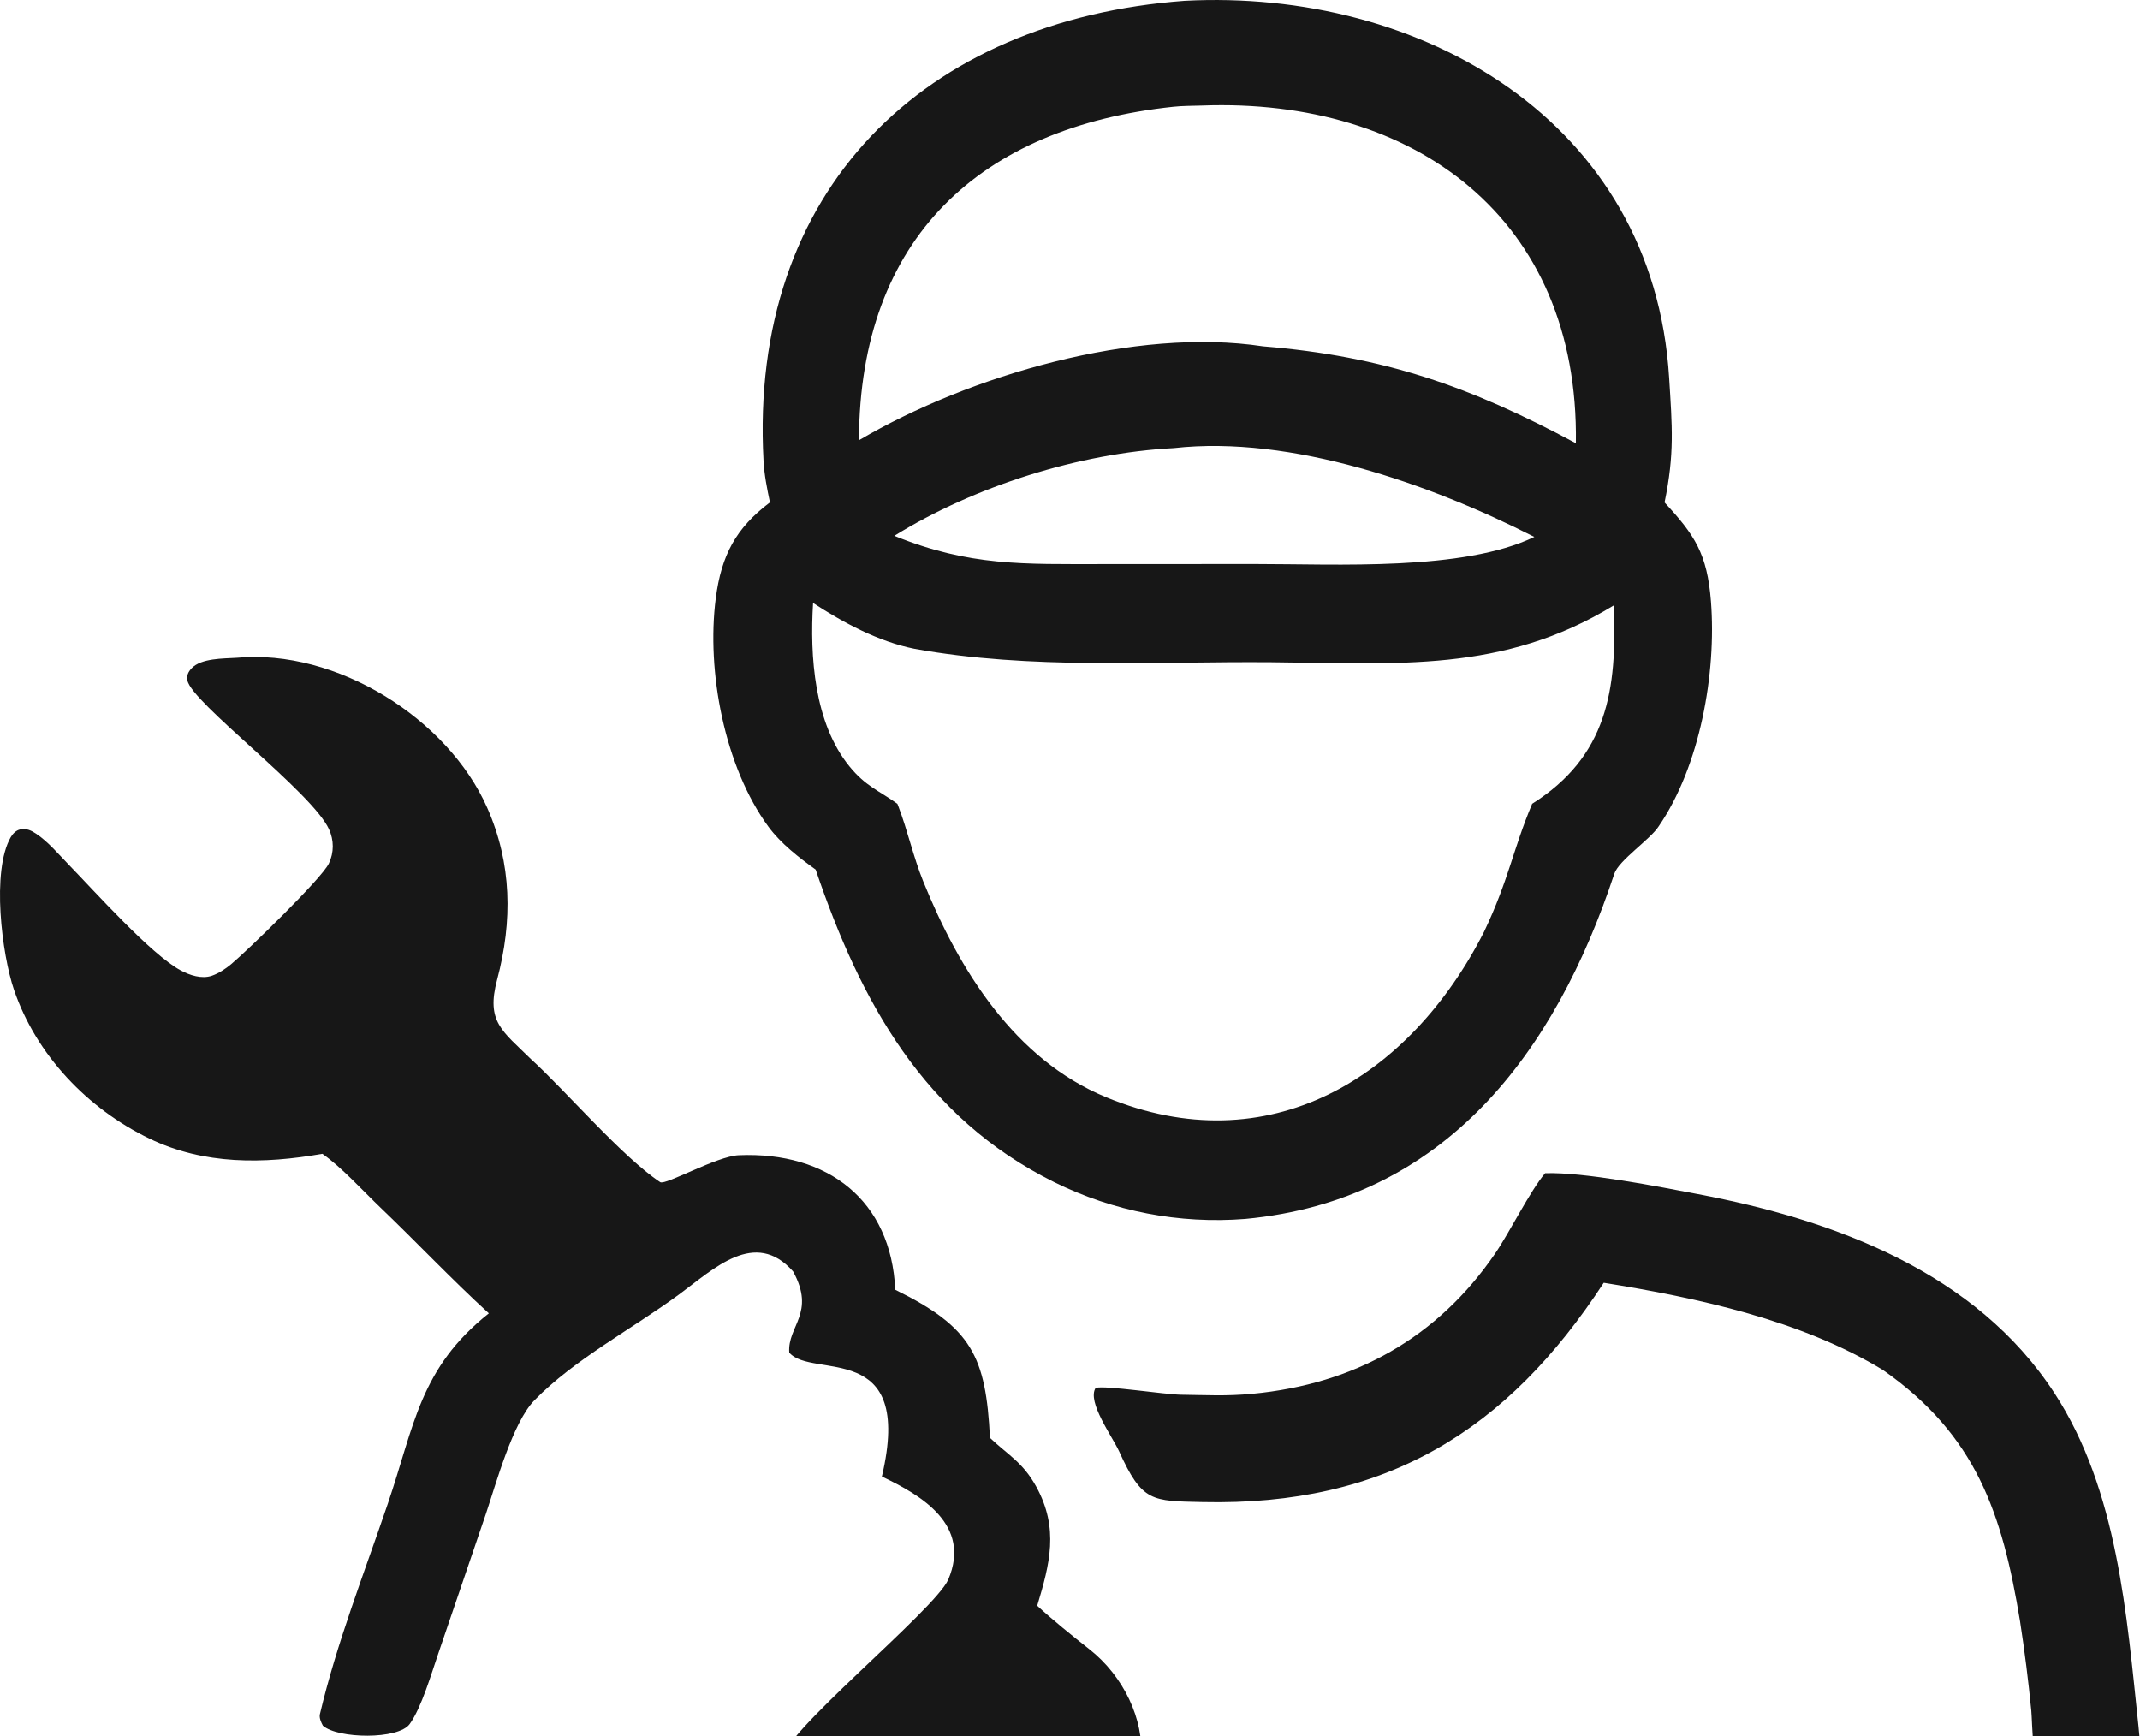
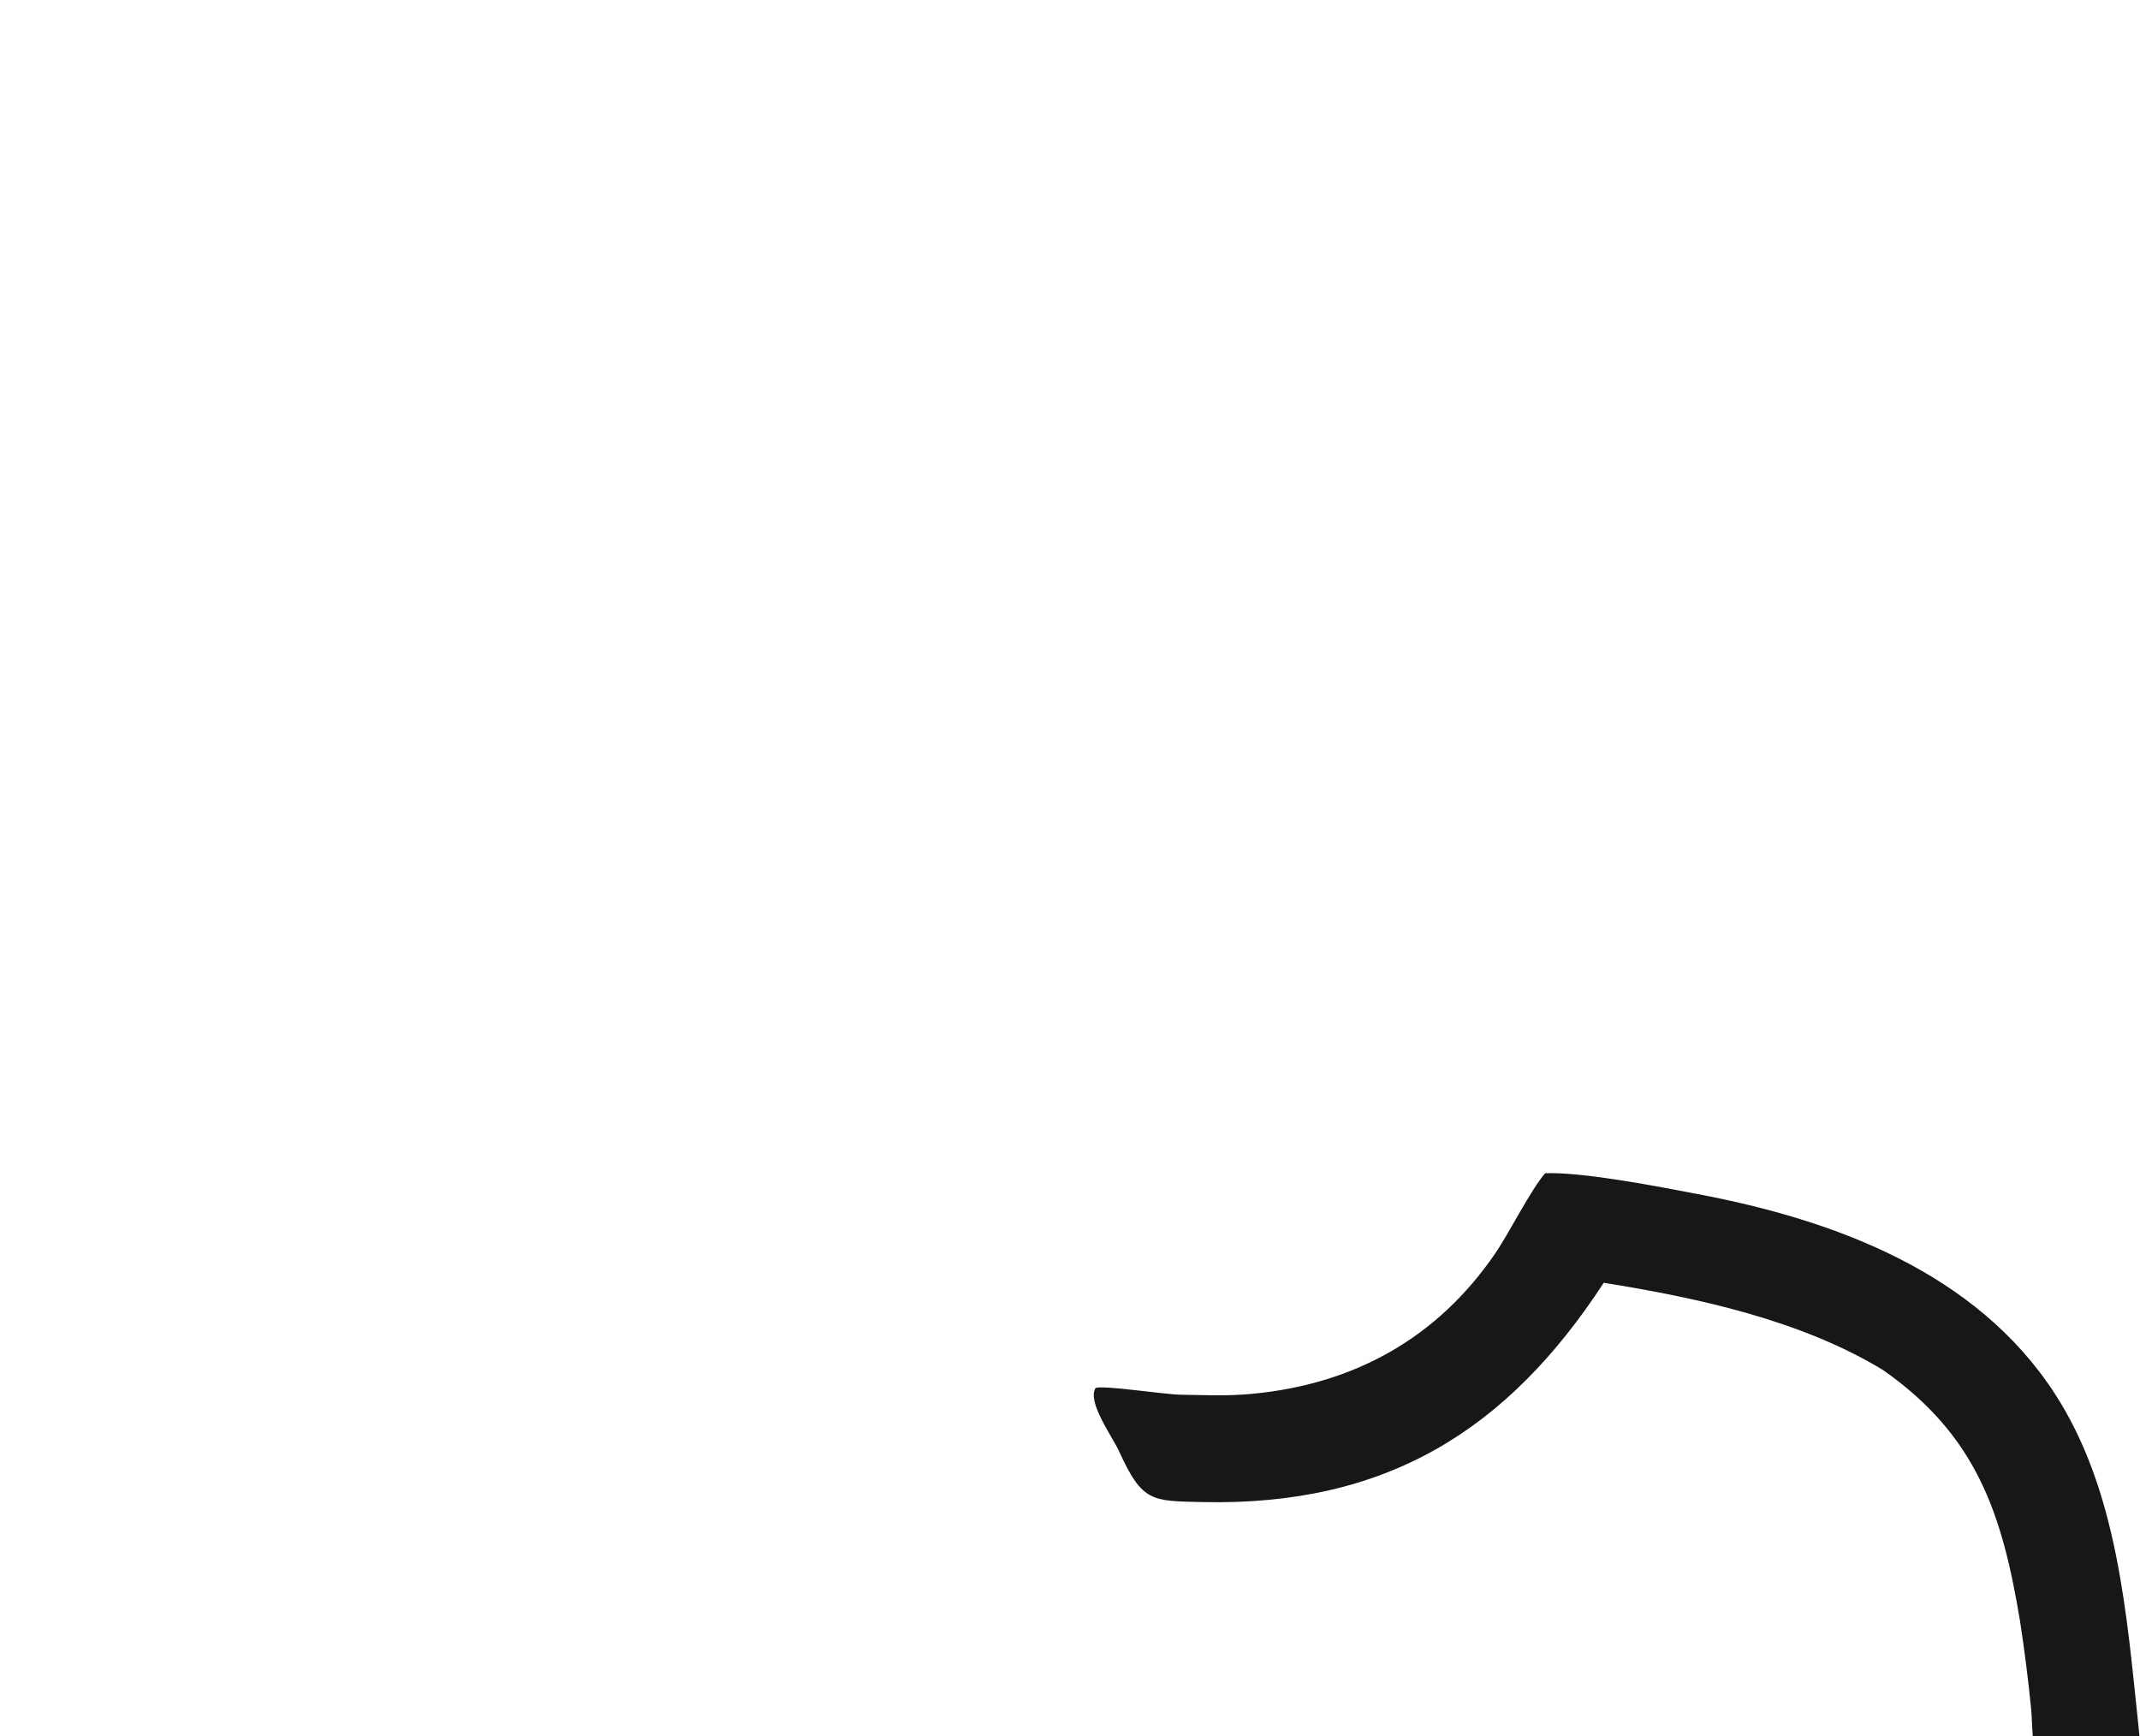
<svg xmlns="http://www.w3.org/2000/svg" width="53" height="43" viewBox="0 0 53 43" fill="none">
  <g clip-path="url(#clip0_11_1441)">
-     <path d="M29.341 0.02C35.174 -0.286 40.95 2.981 41.339 9.362C41.413 10.563 41.475 11.238 41.225 12.444C41.973 13.249 42.282 13.716 42.374 14.892C42.513 16.676 42.104 18.974 41.078 20.467C40.874 20.787 40.091 21.307 39.981 21.638C38.514 26.08 35.78 29.727 30.839 30.188C29.208 30.317 27.574 30.002 26.105 29.275C22.881 27.674 21.316 24.819 20.201 21.536C19.788 21.239 19.34 20.894 19.033 20.477C17.944 18.995 17.493 16.625 17.727 14.818C17.866 13.751 18.225 13.077 19.069 12.442C18.998 12.109 18.928 11.756 18.91 11.416C18.542 4.701 22.89 0.495 29.341 0.02ZM22.225 19.907L22.246 19.96C22.48 20.57 22.617 21.216 22.865 21.828C23.75 24.016 25.123 26.233 27.388 27.171C31.414 28.839 34.907 26.708 36.754 23.078C37.368 21.788 37.471 21.034 37.946 19.906C39.799 18.738 40.059 17.091 39.963 14.996C37.217 16.672 34.605 16.427 31.492 16.401C28.567 16.377 25.52 16.589 22.647 16.068C21.754 15.89 20.886 15.42 20.137 14.933C20.055 16.254 20.163 17.91 21.041 18.984C21.442 19.475 21.764 19.576 22.225 19.907ZM21.273 10.903C24.016 9.29 28.121 8.098 31.281 8.577C34.277 8.823 36.4 9.566 39.029 10.977C39.111 5.402 35.026 2.419 29.767 2.614C29.534 2.622 29.289 2.619 29.059 2.644C24.282 3.15 21.289 5.889 21.273 10.903ZM22.149 13.27C24.014 14.028 25.352 13.969 27.314 13.97L31.072 13.968C33.122 13.967 36.237 14.147 38 13.297C35.428 11.988 31.978 10.773 29.07 11.098C26.74 11.218 24.135 12.039 22.149 13.27Z" fill="#171717" />
-     <path d="M5.854 16.291C8.336 16.06 11.09 17.797 12.067 20.006C12.678 21.387 12.698 22.81 12.312 24.263C12.034 25.308 12.438 25.528 13.147 26.227C13.99 26.992 15.416 28.659 16.351 29.277C16.48 29.362 17.75 28.633 18.298 28.61C20.506 28.517 22.072 29.731 22.172 31.942C24.07 32.874 24.416 33.593 24.518 35.61C24.96 36.029 25.335 36.217 25.665 36.82C26.233 37.855 25.998 38.737 25.688 39.767C26.008 40.068 26.586 40.537 26.974 40.84C28.704 42.193 28.95 45.171 26.142 45.321C24.721 45.397 24.054 44.069 23.131 43.184L23.066 43.121C22.456 43.375 21.9 43.805 21.211 43.837C20.77 43.857 19.708 43.88 19.372 43.609C19.236 43.042 23.165 39.871 23.487 39.115C24.058 37.768 22.829 37.036 21.841 36.568C22.648 33.145 20.111 34.166 19.547 33.498C19.499 32.835 20.209 32.523 19.642 31.488C18.697 30.421 17.678 31.426 16.822 32.055C15.668 32.905 14.225 33.664 13.234 34.681C12.697 35.231 12.285 36.748 12.033 37.495L10.856 40.947C10.687 41.437 10.438 42.297 10.146 42.698C9.862 43.087 8.367 43.064 7.997 42.738C7.954 42.658 7.902 42.547 7.923 42.453C8.34 40.687 9.017 38.968 9.602 37.248C10.265 35.301 10.393 33.887 12.107 32.526C11.192 31.692 10.314 30.759 9.417 29.902C8.999 29.503 8.448 28.895 7.983 28.575C6.53 28.831 5.053 28.851 3.698 28.197C2.161 27.454 0.897 26.122 0.348 24.517C0.047 23.639 -0.216 21.569 0.266 20.734C0.316 20.647 0.4 20.562 0.5 20.542C0.655 20.51 0.773 20.566 0.898 20.65C1.194 20.848 1.451 21.156 1.698 21.41C2.338 22.067 3.741 23.64 4.476 24.033C4.7 24.153 4.995 24.252 5.248 24.165C5.426 24.102 5.583 23.996 5.727 23.877C6.118 23.551 7.966 21.761 8.145 21.385C8.274 21.113 8.273 20.809 8.148 20.536C7.731 19.621 4.74 17.397 4.642 16.851C4.62 16.724 4.662 16.639 4.748 16.548C4.985 16.299 5.534 16.311 5.854 16.291Z" fill="#171717" />
    <path d="M38.267 29.056C39.208 29.02 41.118 29.395 42.049 29.573C45.461 30.219 48.937 31.517 50.882 34.502C52.452 36.912 52.669 39.991 52.964 42.765C52.999 43.102 53.028 43.458 52.951 43.79C52.636 44.257 51.09 44.224 50.603 44.021C50.337 43.911 50.335 42.66 50.308 42.368C50.236 41.626 50.143 40.887 50.029 40.15C49.587 37.47 48.944 35.547 46.634 33.929C44.606 32.697 42.058 32.144 39.719 31.769C37.331 35.428 34.326 37.301 29.783 37.2C28.528 37.172 28.289 37.208 27.716 35.943C27.553 35.583 26.914 34.717 27.135 34.373C27.38 34.305 28.839 34.537 29.256 34.542C29.877 34.549 30.353 34.581 31.013 34.519C33.559 34.28 35.605 33.123 37.025 31.051C37.392 30.516 37.891 29.498 38.267 29.056Z" fill="#171717" />
  </g>
  <defs>
    <clipPath id="clip0_11_1441">
      <rect width="53" height="43" fill="white" />
    </clipPath>
  </defs>
</svg>